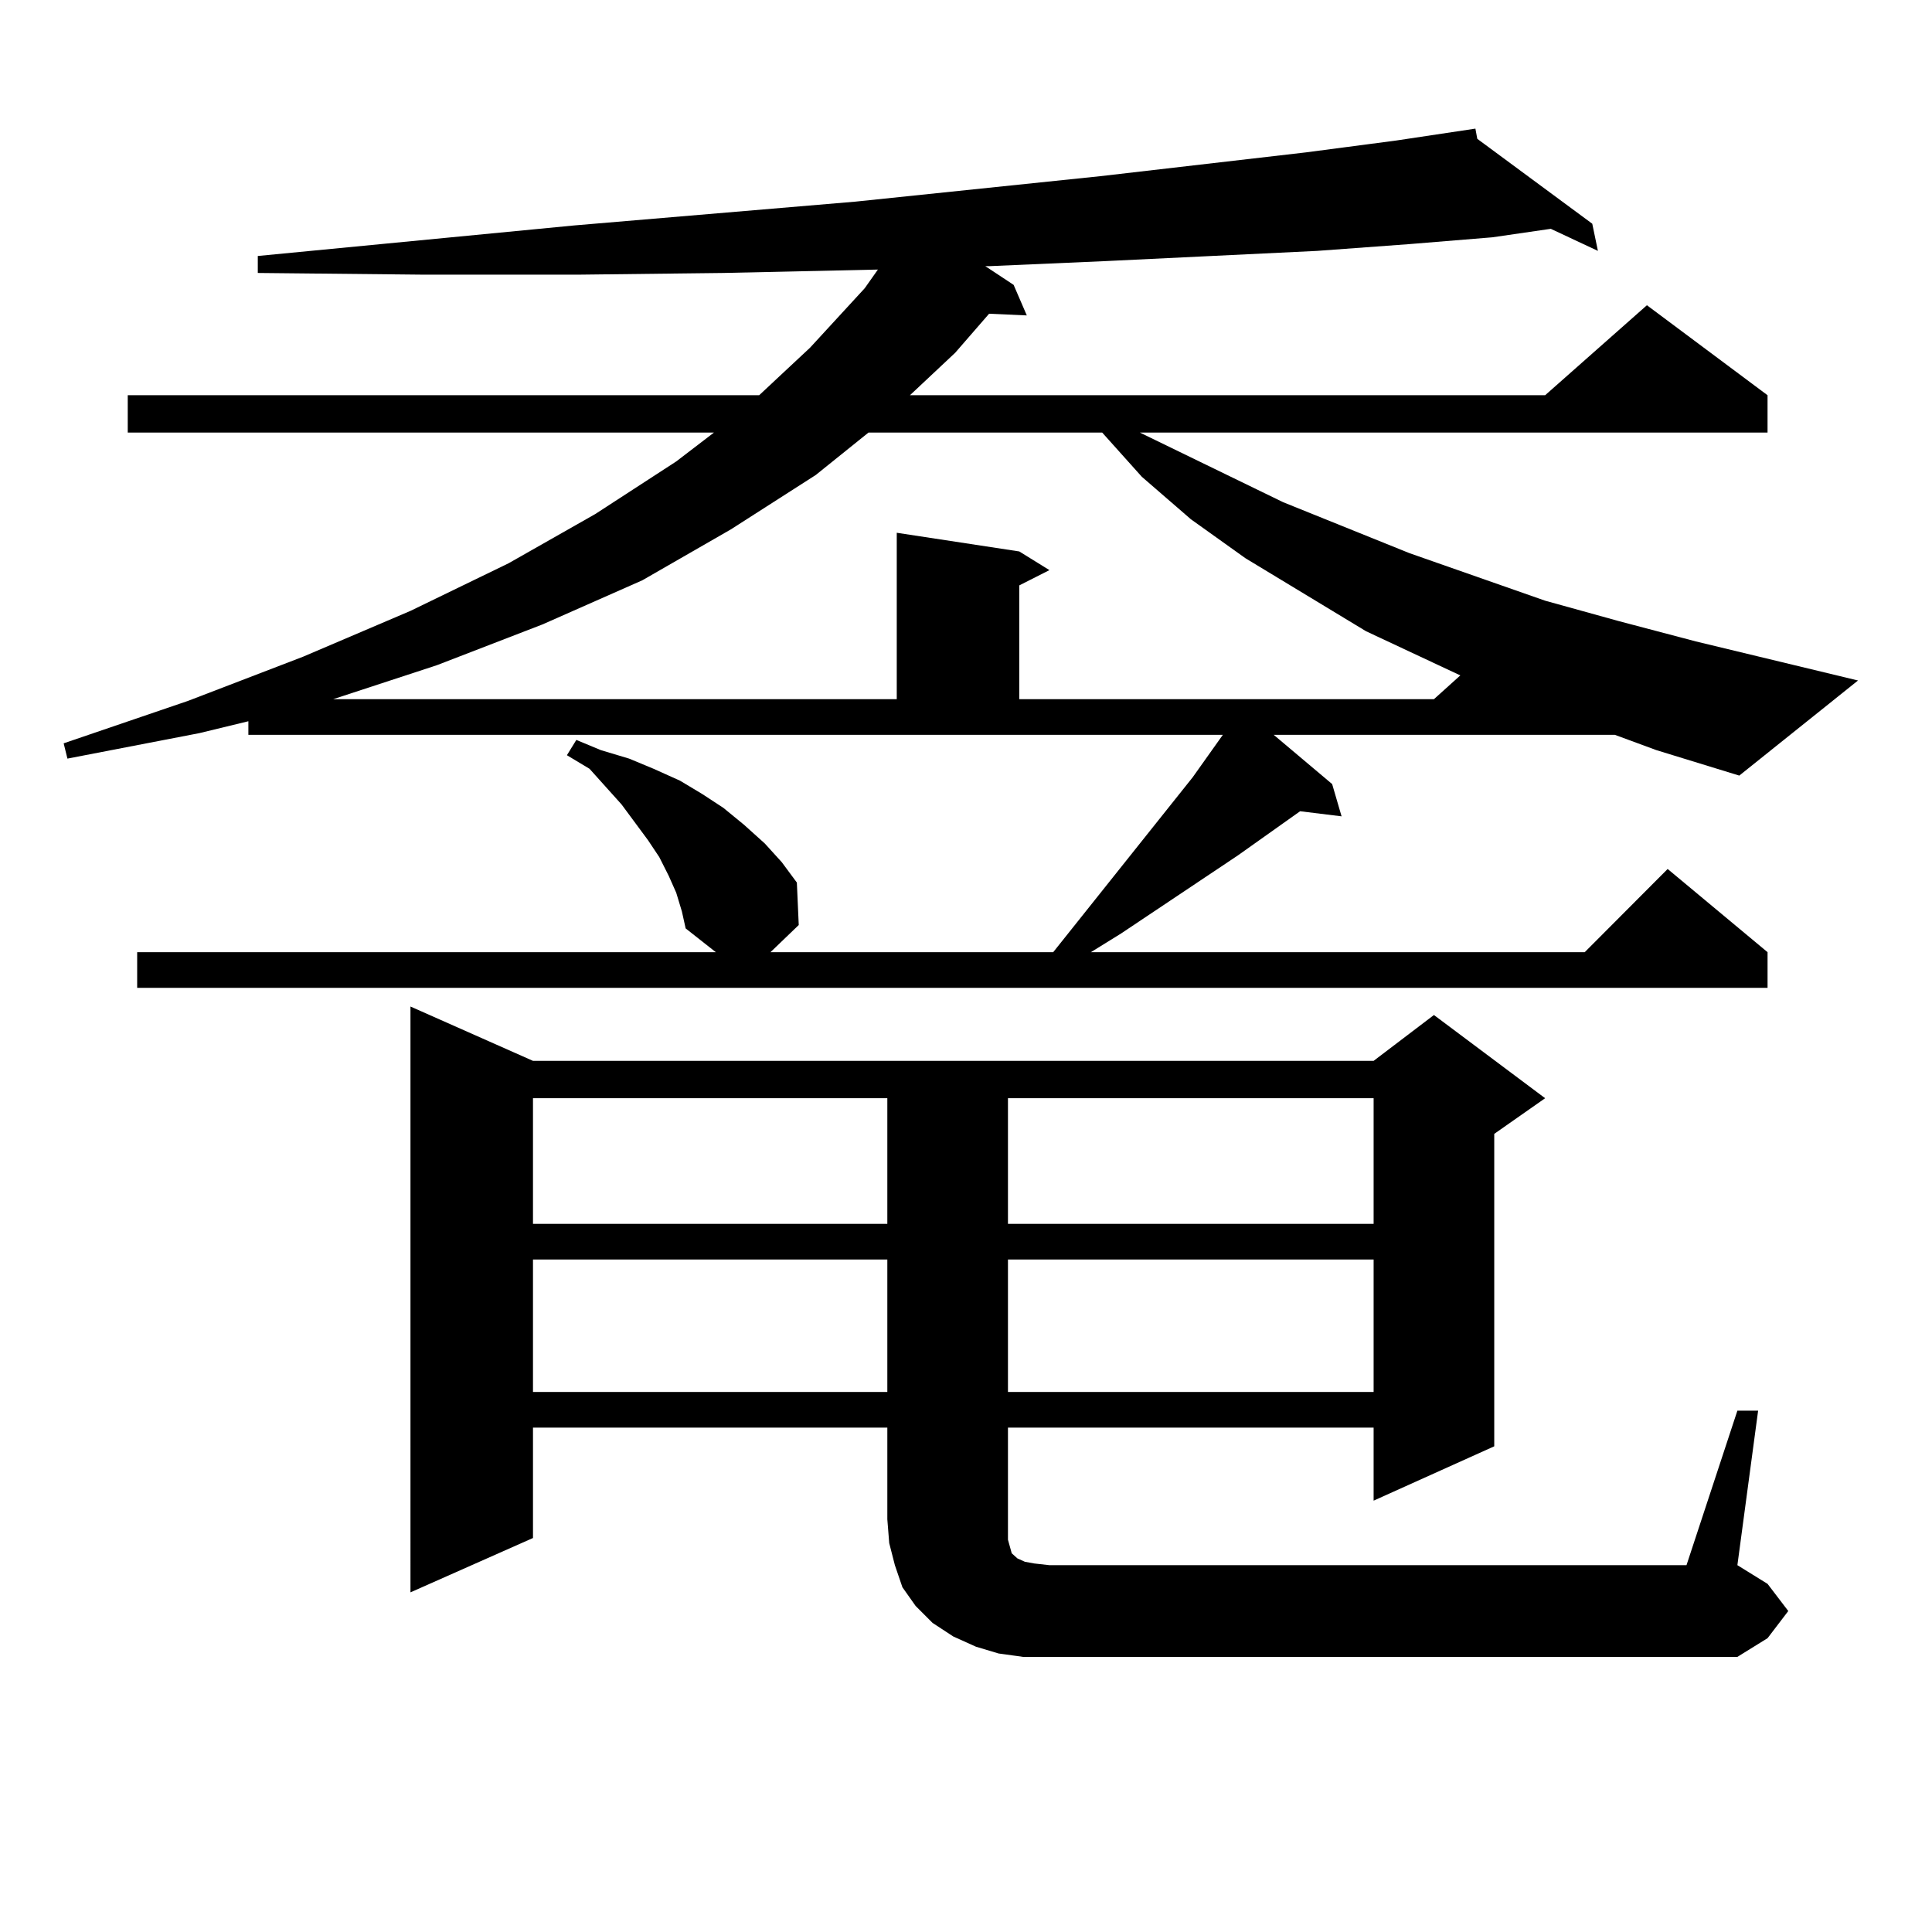
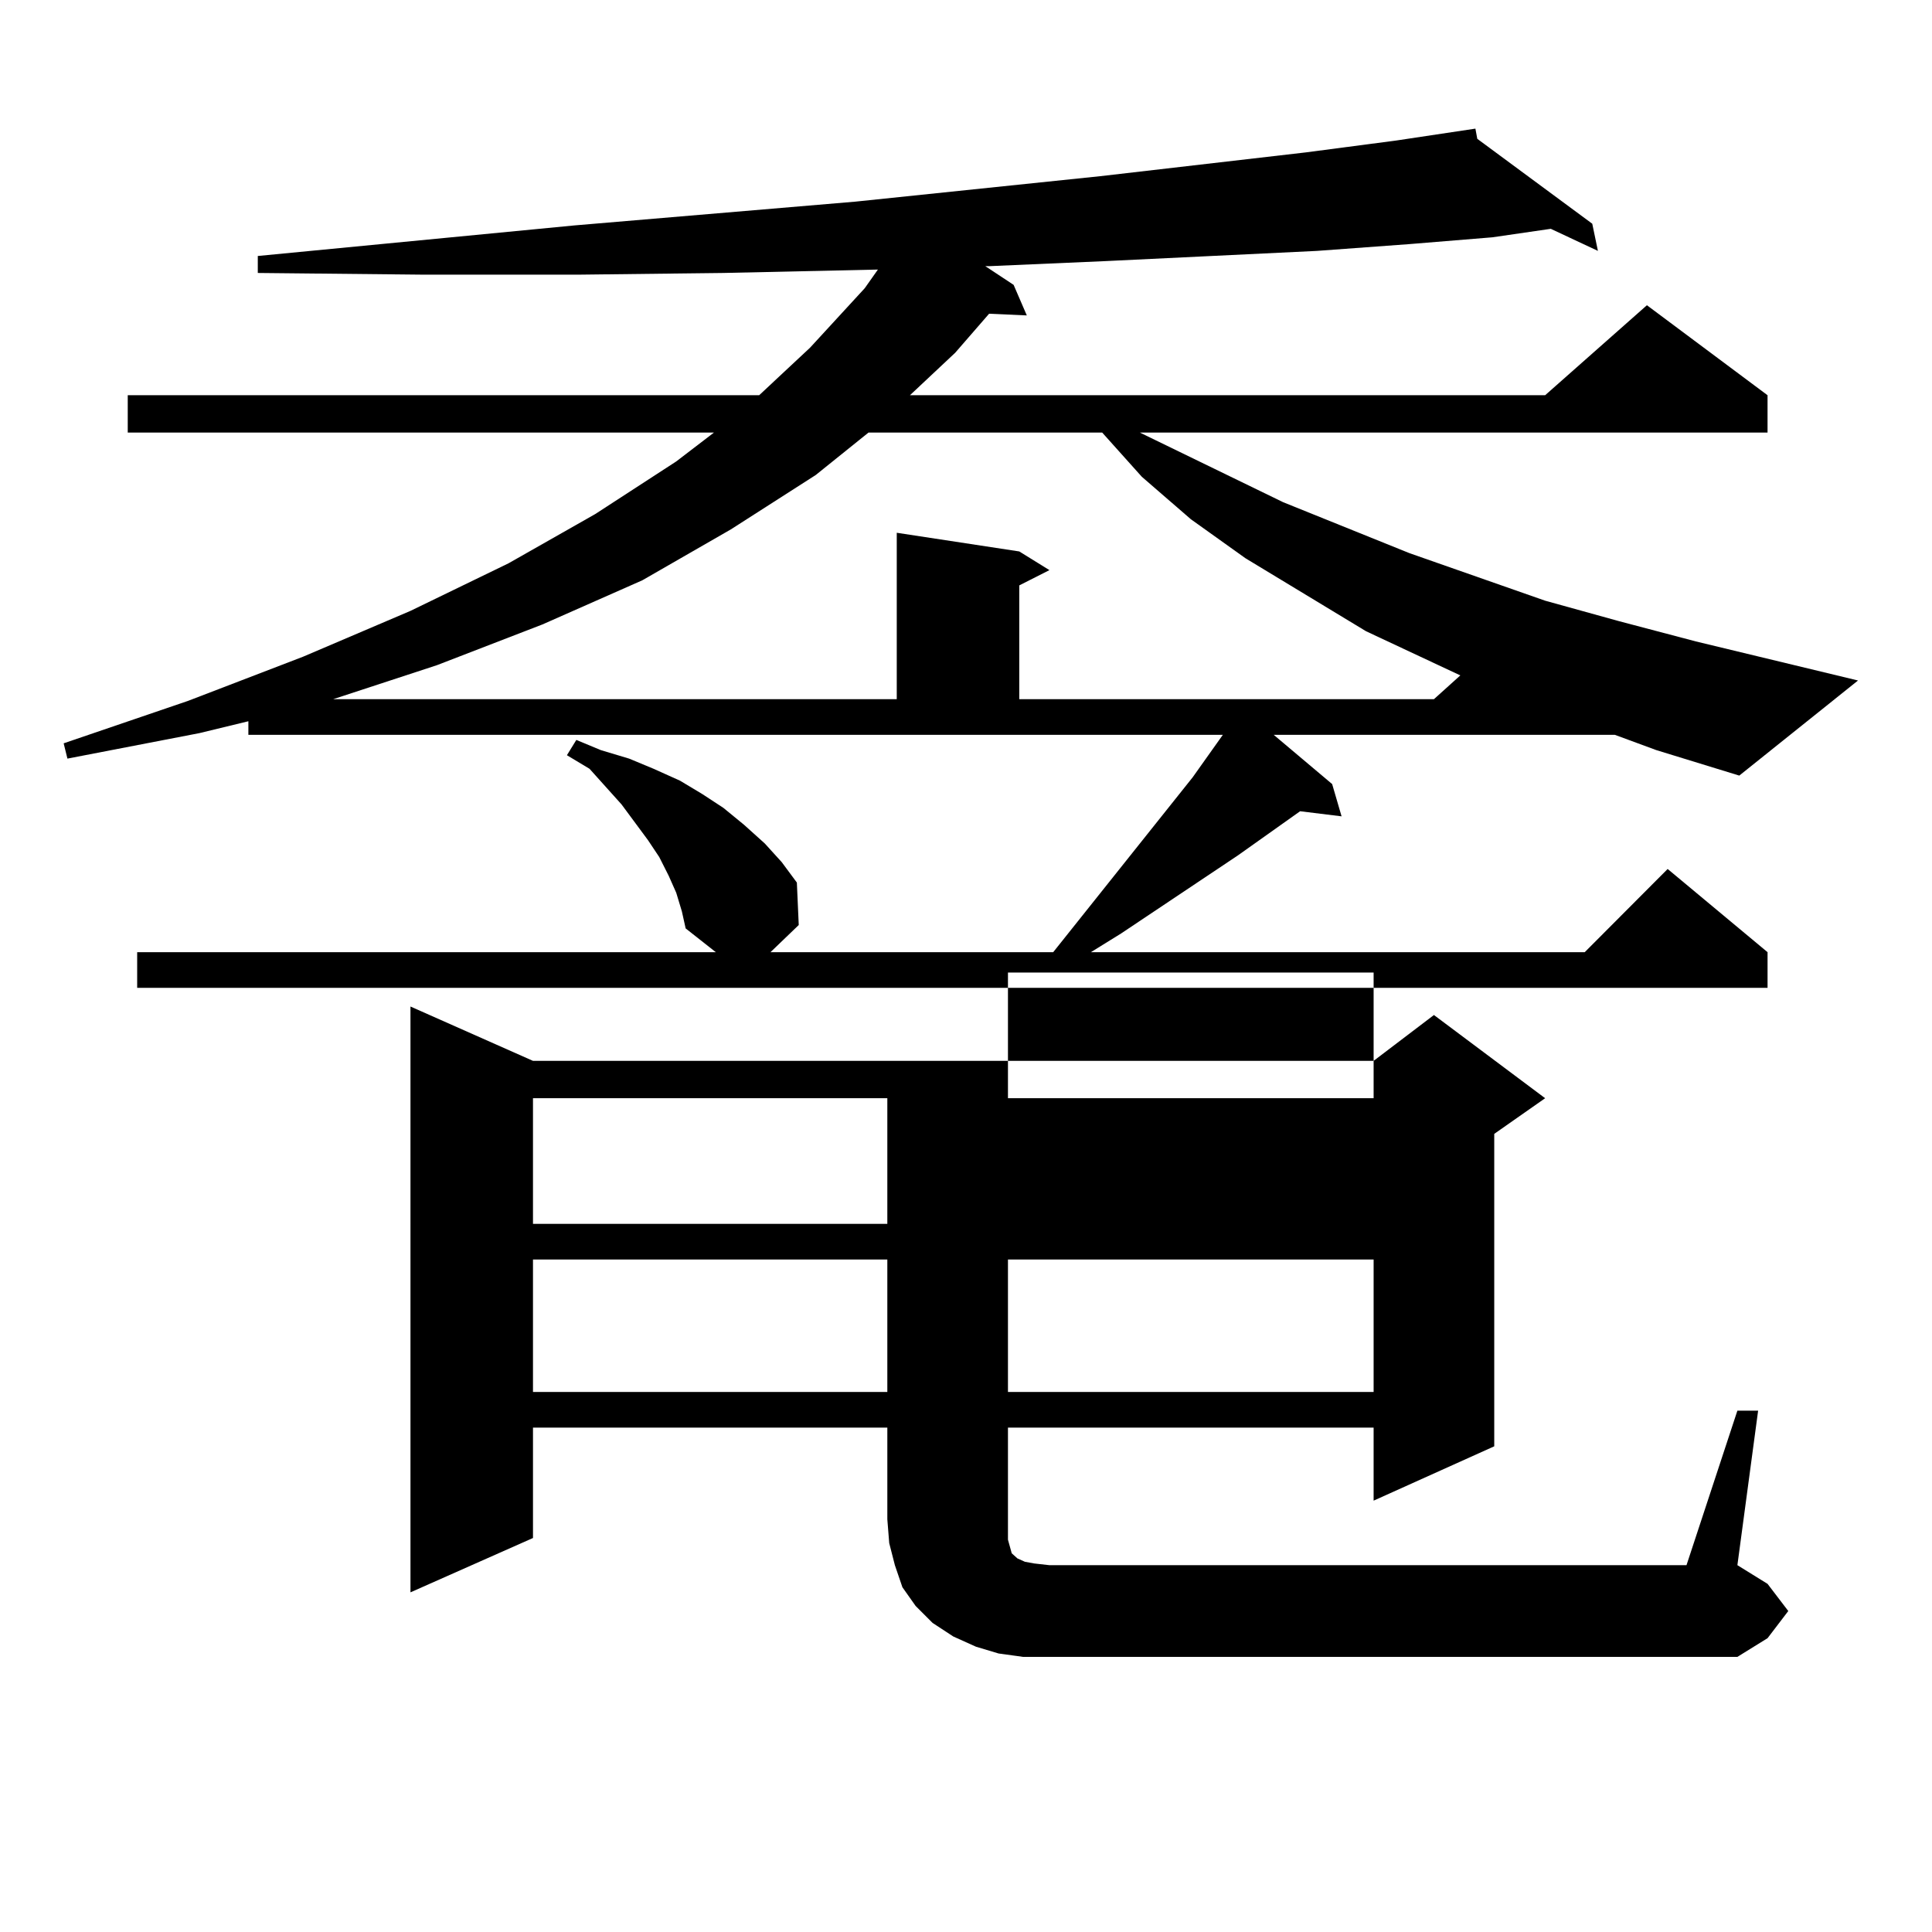
<svg xmlns="http://www.w3.org/2000/svg" version="1.1" id="图层_1" x="0px" y="0px" width="1000px" height="1000px" viewBox="0 0 1000 1000" enable-background="new 0 0 1000 1000" xml:space="preserve">
-   <path d="M835.857,380.348H659.276l30.243,25.488l4.878,16.699l-21.463-2.637L640.74,442.75l-60.486,40.43l-15.609,9.668h255.604  l42.926-43.066l51.706,43.066v18.457H70.998v-18.457h299.505l-15.609-12.305l-1.951-8.789l-2.927-9.668l-3.902-8.789l-4.878-9.668  l-5.854-8.789l-13.658-18.457l-16.585-18.457l-11.707-7.031l4.878-7.91l12.683,5.273l14.634,4.395l12.683,5.273l13.658,6.152  l11.707,7.031l10.731,7.031l10.731,8.789l10.731,9.668l8.78,9.668l7.805,10.547l0.976,21.973l-14.634,14.063h146.338l72.193-90.527  l15.609-21.973H128.558v-7.031l-25.365,6.152l-68.291,13.184l-1.951-7.91l64.389-21.973l59.511-22.852l55.608-23.73l50.73-24.609  l44.877-25.488l41.95-27.246l19.512-14.941H66.12v-19.336h326.821l26.341-24.609l28.292-30.762l6.829-9.668l-79.998,1.758  l-75.12,0.879h-79.998l-85.852-0.879v-8.789l163.898-15.82l145.362-12.305l126.826-13.184l106.339-12.305l46.828-6.152l40.975-6.152  l0.976,5.273l59.511,43.945l2.927,14.063l-24.39-11.426l-30.243,4.395l-42.926,3.516l-47.804,3.516l-109.266,5.273l-60.486,2.637  h-1.951l14.634,9.668l6.829,15.82l-19.512-0.879l-17.561,20.215l-23.414,21.973h328.772l52.682-46.582l62.438,46.582v19.336H590.01  l74.145,36.035l65.364,26.367l70.242,24.609l38.048,10.547l39.999,10.547l83.9,20.215l-61.462,49.219l-42.926-13.184  L835.857,380.348z M449.525,223.902l-27.316,21.973L378.308,274l-45.853,26.367l-51.706,22.852l-54.633,21.094l-53.657,17.578h291.7  v-86.133l63.413,9.668l15.609,9.668l-15.609,7.91v58.887h214.629l13.658-12.305l-48.779-22.852l-62.438-37.793l-28.292-20.215  l-25.365-21.973l-20.487-22.852H449.525z M899.271,730.152h10.731l-10.731,79.98l15.609,9.668l10.731,14.063l-10.731,14.063  l-15.609,9.668H529.523l-12.683-1.758l-11.707-3.516l-11.707-5.273l-10.731-7.031l-8.78-8.789l-6.829-9.668l-3.902-11.426  l-2.927-11.426l-0.976-12.305v-47.461h-183.41v57.129l-63.413,28.125V520.973l63.413,28.125h435.111l31.219-23.73l57.56,43.066  l-26.341,18.457v161.719l-62.438,28.125v-37.793H521.719v47.461v6.152v4.395l0.976,3.516l0.976,3.516l2.927,2.637l3.902,1.758  l4.878,0.879l7.805,0.879H872.93L899.271,730.152z M275.871,568.434v65.039h183.41v-65.039H275.871z M275.871,651.93v68.555h183.41  V651.93H275.871z M521.719,568.434v65.039h189.264v-65.039H521.719z M521.719,651.93v68.555h189.264V651.93H521.719z" />
+   <path d="M835.857,380.348H659.276l30.243,25.488l4.878,16.699l-21.463-2.637L640.74,442.75l-60.486,40.43l-15.609,9.668h255.604  l42.926-43.066l51.706,43.066v18.457H70.998v-18.457h299.505l-15.609-12.305l-1.951-8.789l-2.927-9.668l-3.902-8.789l-4.878-9.668  l-5.854-8.789l-13.658-18.457l-16.585-18.457l-11.707-7.031l4.878-7.91l12.683,5.273l14.634,4.395l12.683,5.273l13.658,6.152  l11.707,7.031l10.731,7.031l10.731,8.789l10.731,9.668l8.78,9.668l7.805,10.547l0.976,21.973l-14.634,14.063h146.338l72.193-90.527  l15.609-21.973H128.558v-7.031l-25.365,6.152l-68.291,13.184l-1.951-7.91l64.389-21.973l59.511-22.852l55.608-23.73l50.73-24.609  l44.877-25.488l41.95-27.246l19.512-14.941H66.12v-19.336h326.821l26.341-24.609l28.292-30.762l6.829-9.668l-79.998,1.758  l-75.12,0.879h-79.998l-85.852-0.879v-8.789l163.898-15.82l145.362-12.305l126.826-13.184l106.339-12.305l46.828-6.152l40.975-6.152  l0.976,5.273l59.511,43.945l2.927,14.063l-24.39-11.426l-30.243,4.395l-42.926,3.516l-47.804,3.516l-109.266,5.273l-60.486,2.637  h-1.951l14.634,9.668l6.829,15.82l-19.512-0.879l-17.561,20.215l-23.414,21.973h328.772l52.682-46.582l62.438,46.582v19.336H590.01  l74.145,36.035l65.364,26.367l70.242,24.609l38.048,10.547l39.999,10.547l83.9,20.215l-61.462,49.219l-42.926-13.184  L835.857,380.348z M449.525,223.902l-27.316,21.973L378.308,274l-45.853,26.367l-51.706,22.852l-54.633,21.094l-53.657,17.578h291.7  v-86.133l63.413,9.668l15.609,9.668l-15.609,7.91v58.887h214.629l13.658-12.305l-48.779-22.852l-62.438-37.793l-28.292-20.215  l-25.365-21.973l-20.487-22.852H449.525z M899.271,730.152h10.731l-10.731,79.98l15.609,9.668l10.731,14.063l-10.731,14.063  l-15.609,9.668H529.523l-12.683-1.758l-11.707-3.516l-11.707-5.273l-10.731-7.031l-8.78-8.789l-6.829-9.668l-3.902-11.426  l-2.927-11.426l-0.976-12.305v-47.461h-183.41v57.129l-63.413,28.125V520.973l63.413,28.125h435.111l31.219-23.73l57.56,43.066  l-26.341,18.457v161.719l-62.438,28.125v-37.793H521.719v47.461v6.152v4.395l0.976,3.516l0.976,3.516l2.927,2.637l3.902,1.758  l4.878,0.879l7.805,0.879H872.93L899.271,730.152z M275.871,568.434v65.039h183.41v-65.039H275.871z M275.871,651.93v68.555h183.41  V651.93H275.871z M521.719,568.434h189.264v-65.039H521.719z M521.719,651.93v68.555h189.264V651.93H521.719z" />
</svg>